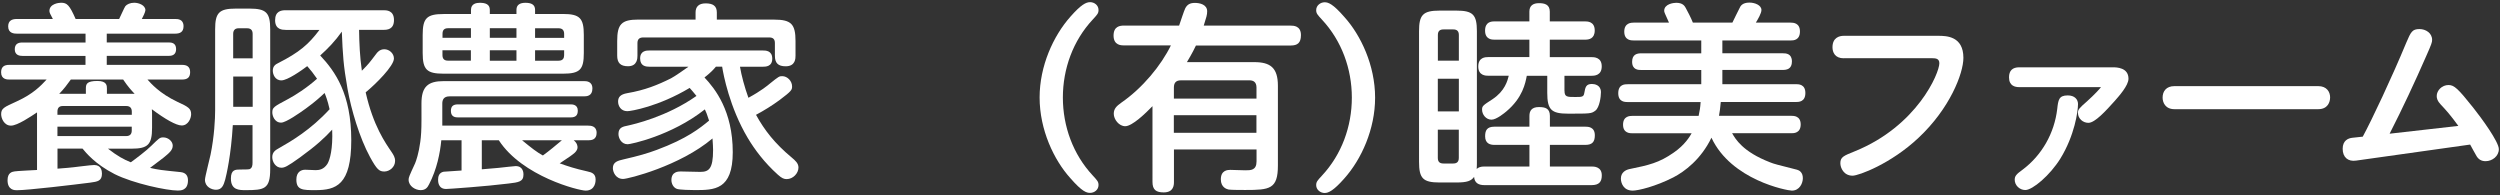
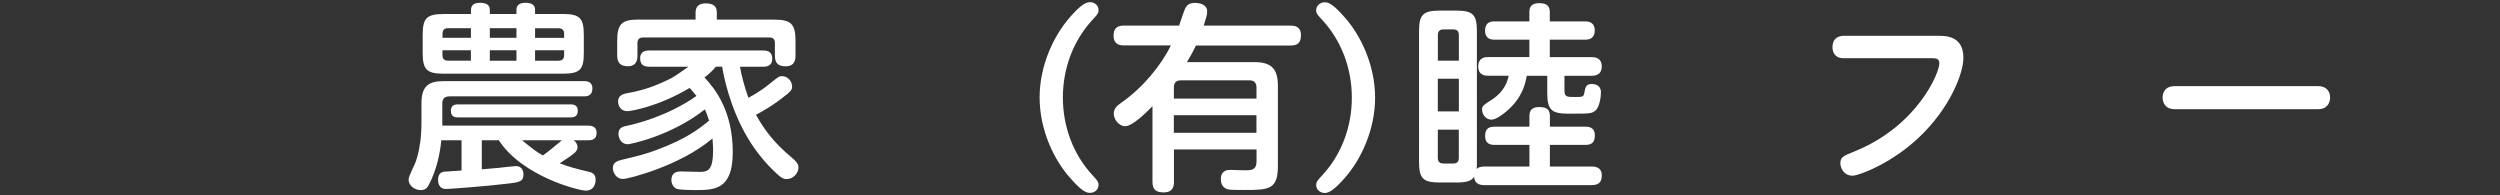
<svg xmlns="http://www.w3.org/2000/svg" version="1.0" id="レイヤー_1" x="0px" y="0px" width="474px" height="37px" viewBox="0 0 474 37" enable-background="new 0 0 474 37" xml:space="preserve">
  <rect x="0" y="0" width="474" height="37" fill="#333333" stroke="none" />
  <g>
    <g>
-       <path fill="#FFFFFF" d="M28.83,24.24c0,3.19-0.8,3.95-3.91,3.95h-4.45c1.82,1.41,2.93,2.01,4.33,2.58    c0.8-0.57,2.93-2.17,3.88-3.12c1.48-1.44,1.6-1.6,2.28-1.6c0.95,0,1.79,0.76,1.79,1.56c0,0.87-0.68,1.41-1.79,2.32    c-0.23,0.19-2.09,1.6-2.51,1.9c1.67,0.38,2.05,0.42,5.78,0.8c1.03,0.11,1.41,0.72,1.41,1.56c0,1.94-1.41,1.94-1.94,1.94    c-2.05,0-8.4-1.33-11.97-3.12c-3.72-1.9-5.47-4.1-6.08-4.83h-4.75v3.8c1.1-0.08,2.58-0.19,4.29-0.42    c1.48-0.19,2.43-0.27,2.66-0.27c1.33,0,1.48,1.1,1.48,1.63c0,1.41-0.84,1.52-2.24,1.71c-2.96,0.38-11.82,1.44-13.91,1.44    c-0.38,0-1.75,0-1.75-1.9c0-1.44,0.87-1.6,1.33-1.67c0.38-0.08,3.57-0.23,4.26-0.27V21.31c-1.14,0.76-3.72,2.51-4.94,2.51    c-1.29,0-1.86-1.37-1.86-2.17c0-1.1,0.53-1.33,2.96-2.43c3.15-1.44,4.56-2.96,5.66-4.14H1.77c-0.38,0-1.56,0-1.56-1.37    c0-1.03,0.57-1.41,1.52-1.41h14.48V10.6H4.24c-0.49,0-1.44-0.11-1.44-1.25c0-0.99,0.61-1.29,1.41-1.29h12.01V6.38H3.18    c-0.46,0-1.63-0.04-1.63-1.37c0-1.1,0.72-1.41,1.63-1.41h6.84C9.52,2.69,9.37,2.35,9.37,2.08c0-1.33,1.71-1.56,2.2-1.56    c1.14,0,1.6,0.42,2.77,3.08h8.25c0.23-0.42,0.99-2.2,1.18-2.43c0.27-0.34,0.91-0.65,1.67-0.65c0.91,0,2.13,0.49,2.13,1.41    c0,0.34-0.49,1.33-0.68,1.67h6.31c0.46,0,1.6,0,1.6,1.37c0,1.14-0.72,1.41-1.6,1.41H20.24v1.67h11.78c0.42,0,1.37,0.04,1.37,1.25    c0,1.03-0.65,1.29-1.37,1.29H20.24v1.71h14.29c0.8,0,1.52,0.27,1.52,1.37c0,0.99-0.49,1.41-1.52,1.41h-6.57    c0.65,0.72,2.28,2.62,5.66,4.22c2.05,0.95,2.62,1.25,2.62,2.36c0,0.72-0.53,2.13-1.79,2.13c-1.03,0-3.12-1.18-5.66-3.08    c0.04,0.49,0.04,0.68,0.04,0.99V24.24z M10.89,21.77h14.1v-0.61c0-0.68-0.34-1.06-1.06-1.06H11.92c-0.65,0-1.03,0.3-1.03,1.06    V21.77z M24.99,24.01h-14.1v1.79h13.03c0.76,0,1.06-0.42,1.06-1.06V24.01z M25.52,17.78c-0.61-0.65-1.22-1.29-2.17-2.7h-9.92    c-0.68,0.95-1.37,1.86-2.2,2.7h5.05v-0.99c0-0.84,0.15-1.44,2.2-1.44c1.79,0,1.79,0.91,1.79,1.44v0.99H25.52z" />
-       <path fill="#FFFFFF" d="M44.14,23.74c-0.34,5.78-1.22,9.46-1.44,10.3c-0.3,1.06-0.61,1.94-1.75,1.94c-0.8,0-2.09-0.53-2.09-1.9    c0-0.53,0.91-3.99,1.06-4.75c0.72-3.5,0.87-6.84,0.87-8.4V5.54c0-3.12,0.76-3.91,3.91-3.91h2.62c3.19,0,3.91,0.8,3.91,3.91V32.1    c0,3.76-1.14,3.95-4.64,3.95c-1.25,0-2.81,0-2.81-2.2c0-1.71,0.87-1.71,1.82-1.71c0.57,0,1.56,0,1.75-0.08    c0.46-0.23,0.53-0.68,0.53-1.22v-7.11H44.14z M47.9,11.05V6.42c0-0.65-0.3-1.06-1.06-1.06h-1.6c-0.72,0-1.03,0.42-1.03,1.06v4.64    H47.9z M44.22,14.51v5.74h3.69v-5.74H44.22z M54.14,5.66c-0.53,0-1.98,0-1.98-1.82c0-1.71,1.14-1.9,1.98-1.9h18.58    c0.53,0,1.98,0,1.98,1.86c0,1.79-1.29,1.86-1.98,1.86h-4.64c0.04,2.58,0.15,5.17,0.53,7.75c1.33-1.33,1.44-1.52,2.66-3.12    c0.27-0.38,0.72-0.95,1.6-0.95c0.95,0,1.82,0.8,1.82,1.75c0,1.41-3.38,4.79-5.36,6.42c1.44,6.38,3.76,9.61,4.9,11.29    c0.38,0.57,0.68,1.03,0.68,1.71c0,1.18-1.06,2.01-2.05,2.01c-0.95,0-1.41-0.38-2.7-2.74c-2.01-3.69-3.57-9.01-4.26-12.88    C65.08,12.23,65,10.44,64.81,6c-1.29,1.82-2.62,3.19-4.1,4.52c2.85,3.04,5.89,7.3,5.89,16.07c0,8.51-2.89,9.46-6.8,9.46    c-2.39,0-3.61,0-3.61-2.01c0-1.48,0.95-1.86,1.67-1.86c0.34,0,1.75,0.08,2.01,0.08c0.68,0,1.52-0.15,2.2-1.18    c0.49-0.8,1.06-2.89,0.91-6.5c-1.44,1.56-2.93,2.96-6.12,5.28c-2.43,1.75-2.93,1.94-3.53,1.94c-1.06,0-1.71-1.1-1.71-2.01    c0-0.99,0.68-1.37,1.29-1.71c2.28-1.29,6-3.46,9.58-7.37c-0.38-1.71-0.76-2.62-0.95-3.08c-0.49,0.46-1.71,1.63-3.57,2.96    c-1.1,0.8-3.76,2.66-4.67,2.66c-1.29,0-1.67-1.37-1.67-1.9c0-0.99,0.23-1.1,3.08-2.62c1.14-0.61,3.46-2.05,5.4-3.8    c-0.68-0.99-1.22-1.67-1.86-2.39c-1.1,0.84-3.76,2.7-4.9,2.7c-1.25,0-1.63-1.22-1.63-1.82c0-0.91,0.53-1.22,1.06-1.48    c3.95-2.01,5.7-3.5,7.79-6.27H54.14z" />
      <path fill="#FFFFFF" d="M91.35,26.59v5.51c0.57-0.04,2.17-0.19,3.15-0.27c1.06-0.11,3-0.34,3.27-0.34c1.48,0,1.48,1.37,1.48,1.6    c0,1.37-0.91,1.48-2.85,1.71c-4.22,0.53-11.32,1.03-11.82,1.03c-1.52,0-1.52-1.44-1.52-1.75c0-0.65,0.19-1.33,1.03-1.52    c0.34-0.04,2.28-0.15,3.42-0.23v-5.74h-3.84c-0.23,2.43-0.84,5.51-2.32,8.36c-0.3,0.61-0.68,1.1-1.6,1.1    c-0.95,0-2.28-0.72-2.28-1.98c0-0.42,0.11-0.68,1.22-3.08c0.19-0.42,0.72-1.98,0.99-4.07c0.15-1.06,0.23-2.24,0.23-4.22V19.6    c0-3.19,1.25-4.22,4.22-4.22h26.56c0.46,0,1.63,0,1.63,1.41c0,1.44-1.1,1.48-1.63,1.48H85.23c-1.1,0-1.37,0.65-1.37,1.37v4.18    h27.66c0.46,0,1.6,0.04,1.6,1.37c0,1.29-0.95,1.41-1.6,1.41h-2.74c0.72,0.57,0.72,1.18,0.72,1.33c0,0.57-0.46,0.95-0.53,1.03    c-0.57,0.49-0.8,0.65-2.85,2.01c1.6,0.57,2.85,0.99,5.21,1.52c0.95,0.19,1.6,0.49,1.6,1.56c0,0.23,0,2.09-1.9,2.09    c-1.25,0-11.97-2.66-16.45-9.54H91.35z M106.74,2.65c3.19,0,3.95,0.8,3.95,3.95v3.46c0,3.12-0.72,3.91-3.95,3.91H84.09    c-3.15,0-3.95-0.76-3.95-3.91V6.61c0-3.15,0.76-3.95,3.95-3.95h5.21v-0.8c0-1.18,1.06-1.33,1.67-1.33c1.06,0,1.9,0.27,1.9,1.33    v0.8h5.05v-0.8c0-0.99,0.72-1.33,1.71-1.33c1.1,0,1.82,0.34,1.82,1.33v0.8H106.74z M89.29,7.18V5.35h-4.33    c-0.68,0-1.06,0.3-1.06,1.06v0.76H89.29z M89.29,9.53h-5.4v0.91c0,0.72,0.34,1.06,1.06,1.06h4.33V9.53z M86.86,22.26    c-0.46,0-1.37-0.04-1.37-1.22c0-0.99,0.53-1.25,1.37-1.25h21.32c0.3,0,1.37,0,1.37,1.18c0,0.87-0.38,1.29-1.37,1.29H86.86z     M97.92,5.35h-5.05v1.82h5.05V5.35z M97.92,9.53h-5.05v1.98h5.05V9.53z M98.98,26.59c1.86,1.52,2.77,2.24,3.95,2.89    c1.25-0.91,2.43-1.9,3.61-2.89H98.98z M101.45,7.18h5.51V6.42c0-0.61-0.27-1.06-1.06-1.06h-4.45V7.18z M101.45,9.53v1.98h4.45    c0.87,0,1.06-0.53,1.06-1.06V9.53H101.45z" />
      <path fill="#FFFFFF" d="M140.3,12.65c0.27,1.63,0.87,3.88,1.6,5.89c2.39-1.29,3.72-2.39,4.03-2.66c1.75-1.41,1.82-1.44,2.39-1.44    c0.95,0,1.86,0.91,1.86,1.94c0,0.65-0.08,0.87-2.36,2.58c-1.44,1.06-2.93,1.98-4.48,2.81c1.63,2.96,3.57,5.43,6.76,8.09    c0.68,0.57,1.29,1.1,1.29,1.9c0,1.1-1.03,2.2-2.24,2.2c-0.49,0-0.91-0.15-1.67-0.84c-2.58-2.32-4.41-4.79-5.7-6.95    c-3.46-5.81-4.64-12.08-4.86-13.53h-1.18c-0.46,0.53-0.87,1.03-2.17,2.05c2.01,2.13,5.36,6.35,5.36,14.17    c0,7.18-3.5,7.18-7.22,7.18c-0.65,0-2.89-0.04-3.38-0.23c-0.72-0.27-1.03-1.06-1.03-1.67c0-1.63,1.37-1.63,1.75-1.63    c0.53,0,3.15,0.08,3.72,0.08c1.63,0,2.43-0.57,2.43-4.14c0-0.42-0.04-1.25-0.11-2.2c-6.19,5.24-16,7.68-16.95,7.68    c-1.41,0-1.94-1.33-1.94-2.05c0-1.18,0.95-1.41,2.05-1.67c2.85-0.65,4.52-1.14,6.27-1.79c5.74-2.13,8.21-4.14,9.92-5.55    c-0.34-1.1-0.61-1.75-0.8-2.13c-6.35,5.02-14.1,6.61-14.63,6.61c-1.22,0-1.75-1.18-1.75-1.94c0-1.25,0.84-1.41,1.79-1.6    c1.03-0.23,7.33-1.63,13-5.62c-0.65-0.8-0.95-1.14-1.29-1.52c-5.89,3.53-11.13,4.41-11.82,4.41c-1.22,0-1.75-0.99-1.75-1.82    s0.42-1.37,1.75-1.6c3.34-0.57,5.78-1.56,8.28-2.81c0.68-0.34,2.74-1.79,3.31-2.2h-7.37c-0.65,0-1.79-0.08-1.79-1.56    c0-1.52,1.25-1.52,1.79-1.52h21.47c0.53,0,1.79,0,1.79,1.56c0,1.52-1.29,1.52-1.79,1.52H140.3z M146.8,3.72    c3.23,0,4.03,0.87,4.03,4.07v2.77c0,0.49,0,2.01-1.86,2.01c-1.44,0-2.05-0.61-2.05-2.01V8.16c0-0.72-0.34-1.06-1.06-1.06h-23.9    c-0.68,0-1.1,0.3-1.1,1.06v2.39c0,0.46,0,2.01-1.79,2.01c-1.44,0-2.05-0.65-2.05-2.01V7.78c0-3.19,0.8-4.07,4.03-4.07h10.83V2.35    c0-1.03,0.57-1.71,1.9-1.71c1.37,0,2.13,0.46,2.13,1.71v1.37H146.8z" />
      <path fill="#FFFFFF" d="M202.96,3.15c2.01-2.28,2.96-2.74,3.72-2.74c0.84,0,1.6,0.61,1.6,1.48c0,0.65-0.23,0.87-1.1,1.82    c-3.72,3.99-5.66,9.31-5.66,14.78c0,5.47,1.94,10.79,5.66,14.78c0.87,0.95,1.1,1.18,1.1,1.82c0,0.87-0.76,1.48-1.6,1.48    c-0.65,0-1.48-0.19-3.76-2.81c-3.08-3.42-5.81-9.12-5.81-15.28C197.11,12.53,199.69,6.83,202.96,3.15z" />
      <path fill="#FFFFFF" d="M244.72,4.86c0.49,0,1.94,0,1.94,1.79c0,1.48-0.65,1.98-1.94,1.98h-17.97c-0.23,0.49-0.65,1.37-1.71,3.15    h12.77c3.04,0,4.48,1.06,4.48,4.48v15.12c0,4.48-1.56,4.64-6.19,4.64c-0.72,0-2.58,0-3.15-0.08c-0.34-0.08-1.48-0.38-1.48-1.94    c0-1.75,1.33-1.79,1.79-1.79s2.43,0.08,2.85,0.08c1.06,0,2.13,0,2.13-1.71v-2.24h-15.66v6.16c0,0.57-0.04,1.98-1.94,1.98    c-1.44,0-2.13-0.49-2.13-1.98V20.13c-1.33,1.37-3.84,3.8-5.17,3.8c-1.18,0-2.17-1.29-2.17-2.36c0-0.99,0.57-1.48,1.41-2.09    c4.07-2.81,7.56-7.07,9.42-10.87h-8.89c-0.49,0-1.98,0-1.98-1.86c0-1.79,1.25-1.9,1.98-1.9h10.45c0.19-0.53,0.95-2.89,1.18-3.31    c0.38-0.68,0.87-0.99,1.82-0.99c0.91,0,2.32,0.3,2.32,1.6c0,0.68-0.15,1.1-0.65,2.7H244.72z M222.57,18.69h15.66V16.6    c0-1.06-0.61-1.37-1.33-1.37h-13c-0.99,0-1.33,0.53-1.33,1.37V18.69z M238.22,21.84h-15.66v3.34h15.66V21.84z" />
      <path fill="#FFFFFF" d="M254.87,33.85c-2.05,2.32-3,2.74-3.72,2.74c-0.8,0-1.6-0.61-1.6-1.48c0-0.65,0.23-0.87,1.1-1.82    c3.72-3.99,5.66-9.31,5.66-14.78c0-5.47-1.94-10.79-5.66-14.78c-0.87-0.95-1.1-1.18-1.1-1.82c0-0.87,0.8-1.48,1.6-1.48    c0.65,0,1.52,0.23,3.76,2.81c3.08,3.42,5.81,9.12,5.81,15.28C260.72,24.47,258.14,30.2,254.87,33.85z" />
      <path fill="#FFFFFF" d="M289.98,31.57v-4.1h-6.65c-0.76,0-1.75-0.23-1.75-1.63c0-1.1,0.34-1.82,1.75-1.82h6.65v-2.05    c0-0.99,0.46-1.67,1.79-1.67c1.18,0,2.09,0.23,2.09,1.67v2.05h6.73c0.46,0,1.79,0,1.79,1.63c0,1.22-0.46,1.82-1.79,1.82h-6.73v4.1    h7.9c0.42,0,1.94,0,1.94,1.67c0,1.18-0.46,1.86-1.94,1.86h-20.33c-1.1,0-1.86-0.42-1.94-1.56c-0.57,0.76-1.29,1.06-3.38,1.06    h-3.15c-3.15,0-3.91-0.76-3.91-3.91V5.92c0-3.08,0.72-3.91,3.91-3.91h3.15c3.15,0,3.91,0.76,3.91,3.91V30.7    c0,0.49,0,0.72-0.04,1.33c0.34-0.3,0.76-0.46,1.44-0.46H289.98z M276.6,11.51V6.64c0-0.76-0.38-1.06-1.06-1.06h-1.86    c-0.65,0-1.06,0.27-1.06,1.06v4.86H276.6z M276.6,14.93h-3.99v6.19h3.99V14.93z M272.61,24.58v5.36c0,0.72,0.34,1.06,1.06,1.06    h1.86c0.68,0,1.06-0.3,1.06-1.06v-5.36H272.61z M296.63,17.21c0,1.18,0.49,1.18,2.01,1.18c1.33,0,1.63,0,1.75-0.8    c0.19-1.03,0.3-1.67,1.44-1.67c0.49,0,1.71,0.19,1.71,1.56c0,0.87-0.27,2.89-1.06,3.5c-0.76,0.57-0.95,0.57-5.17,0.57    c-3.15,0-3.95-0.72-3.95-3.95v-3.23h-3.88c-0.27,1.37-0.76,4.14-3.88,6.76c-0.27,0.23-1.86,1.56-2.81,1.56    c-1.06,0-1.79-0.99-1.79-1.9c0-0.68,0.15-0.8,1.98-1.98c2.36-1.56,2.85-3.53,3.08-4.45h-3.84c-0.49,0-1.94,0-1.94-1.75    s1.33-1.79,1.94-1.79h7.75V7.52h-6.65c-0.38,0-1.75,0-1.75-1.71c0-1.67,1.18-1.75,1.75-1.75h6.65V2.2c0-1.14,0.72-1.6,1.82-1.6    c1.03,0,2.05,0.23,2.05,1.6v1.86h6.73c0.38,0,1.79,0,1.79,1.71c0,1.6-1.14,1.75-1.79,1.75h-6.73v3.31h7.87    c0.49,0,1.98,0,1.98,1.75c0,1.79-1.48,1.79-1.98,1.79h-5.09V17.21z" />
-       <path fill="#FFFFFF" d="M339.66,21.96c0.42,0,1.75,0,1.75,1.63c0,1.67-1.33,1.67-1.75,1.67h-11.25c0.61,1.06,1.98,3.5,7.18,5.51    c0.84,0.34,1.25,0.42,5.13,1.41c0.42,0.11,1.1,0.49,1.1,1.6c0,0.95-0.61,2.36-2.09,2.36c-0.87,0-11.48-1.98-15.24-10.03    c-1.98,4.1-5.09,6.42-7.22,7.52c-3.34,1.71-6.65,2.51-7.71,2.51c-1.75,0-2.24-1.44-2.24-2.28c0-1.18,0.91-1.63,1.56-1.79    c3.72-0.76,5.66-1.18,8.47-3.15c2.09-1.44,3.04-3.04,3.38-3.65h-11.21c-0.46,0-1.79,0-1.79-1.63c0-1.67,1.33-1.67,1.79-1.67h12.54    c0.19-0.95,0.3-1.44,0.38-2.62h-13.83c-0.49,0-1.79,0-1.79-1.67c0-1.71,1.25-1.71,1.79-1.71h13.95v-2.7h-11.4    c-0.49,0-1.71,0-1.71-1.56c0-1.44,0.99-1.6,1.71-1.6h11.4V7.67h-12.81c-0.46,0-1.79,0-1.79-1.67c0-1.67,1.33-1.71,1.79-1.71h6.69    c-0.8-1.79-0.91-1.98-0.91-2.24c0-1.29,1.75-1.52,2.28-1.52c1.25,0,1.6,0.61,1.79,0.95c0.27,0.49,1.06,1.98,1.37,2.81h7.49    c0.23-0.42,1.14-2.39,1.37-2.77c0.15-0.34,0.49-1.03,1.86-1.03c1.03,0,2.28,0.49,2.28,1.41c0,0.61-0.65,1.71-1.06,2.39h6.61    c0.46,0,1.75,0.04,1.75,1.67c0,1.71-1.29,1.71-1.75,1.71h-12.96v2.43h11.44c0.61,0,1.75,0.04,1.75,1.56c0,1.44-0.99,1.6-1.75,1.6    h-11.44v2.7h13.95c0.49,0,1.79,0,1.79,1.67c0,1.71-1.29,1.71-1.79,1.71h-14.25c-0.11,1.33-0.19,1.71-0.34,2.62H339.66z" />
      <path fill="#FFFFFF" d="M349.57,11.05c-1.67,0-2.13-1.14-2.13-2.09c0-1.82,1.29-2.17,2.13-2.17h17.94c1.56,0,4.75,0.08,4.75,4.18    c0,2.96-2.58,9.61-8.51,15.16c-5.24,4.94-11.36,7.18-12.5,7.18c-1.67,0-2.32-1.48-2.32-2.36c0-1.18,0.61-1.41,2.77-2.28    c11.78-4.79,16-14.78,16-16.68c0-0.87-0.68-0.95-1.29-0.95H349.57z" />
-       <path fill="#FFFFFF" d="M382.85,16.52c-0.8,0-1.94-0.23-1.94-1.86c0-1.29,0.68-1.9,1.94-1.9h17.71c0.76,0,3,0.04,3,2.17    c0,1.29-1.82,3.31-2.58,4.18c-1.67,1.86-3.76,4.18-5.02,4.18c-1.03,0-1.98-0.8-1.98-1.9c0-0.61,0.19-0.84,1.71-2.17    c1.56-1.41,2.32-2.28,2.66-2.7H382.85z M393.99,19.72c0,1.41-0.65,5.97-3.34,10.34c-1.98,3.19-5.28,5.97-6.65,5.97    c-1.1,0-2.01-0.91-2.01-1.94c0-0.72,0.3-1.06,1.52-1.94c3.65-2.74,6-6.92,6.54-11.48c0.19-1.71,0.3-2.58,1.98-2.58    C393.34,18.08,393.99,18.84,393.99,19.72z" />
      <path fill="#FFFFFF" d="M439.55,16.33c1.6,0,2.24,1.1,2.24,2.13c0,0.91-0.46,2.24-2.24,2.24h-27.28c-1.71,0-2.24-1.25-2.24-2.2    c0-1.18,0.68-2.17,2.24-2.17H439.55z" />
-       <path fill="#FFFFFF" d="M447.98,25.91c1.71-3.15,5.51-11.21,8.25-17.82c0.87-2.05,1.14-2.58,2.51-2.58c1.18,0,2.39,0.76,2.39,2.05    c0,0.46-0.11,0.8-1.14,3.12c-2.13,4.86-4.45,9.84-6.92,14.67l13.03-1.48c-1.52-2.09-2.28-2.93-3.38-4.1    c-0.57-0.61-0.72-1.1-0.72-1.56c0-1.06,0.99-2.09,2.24-2.09c1.06,0,1.79,0.65,4.71,4.33c1.48,1.86,4.83,6.42,4.83,7.83    c0,1.33-1.25,2.28-2.51,2.28c-0.8,0-1.33-0.34-1.71-0.95c-0.19-0.3-1.03-1.86-1.22-2.2l-21.62,3.04    c-1.52,0.23-2.55-0.61-2.55-2.24c0-1.56,1.03-2.01,1.86-2.09L447.98,25.91z" />
    </g>
  </g>
  <g>
</g>
  <g>
</g>
  <g>
</g>
  <g>
</g>
  <g>
</g>
  <g>
</g>
  <g>
</g>
  <g>
</g>
  <g>
</g>
  <g>
</g>
  <g>
</g>
  <g>
</g>
  <g>
</g>
  <g>
</g>
  <g>
</g>
  <g>
</g>
  <g>
</g>
</svg>